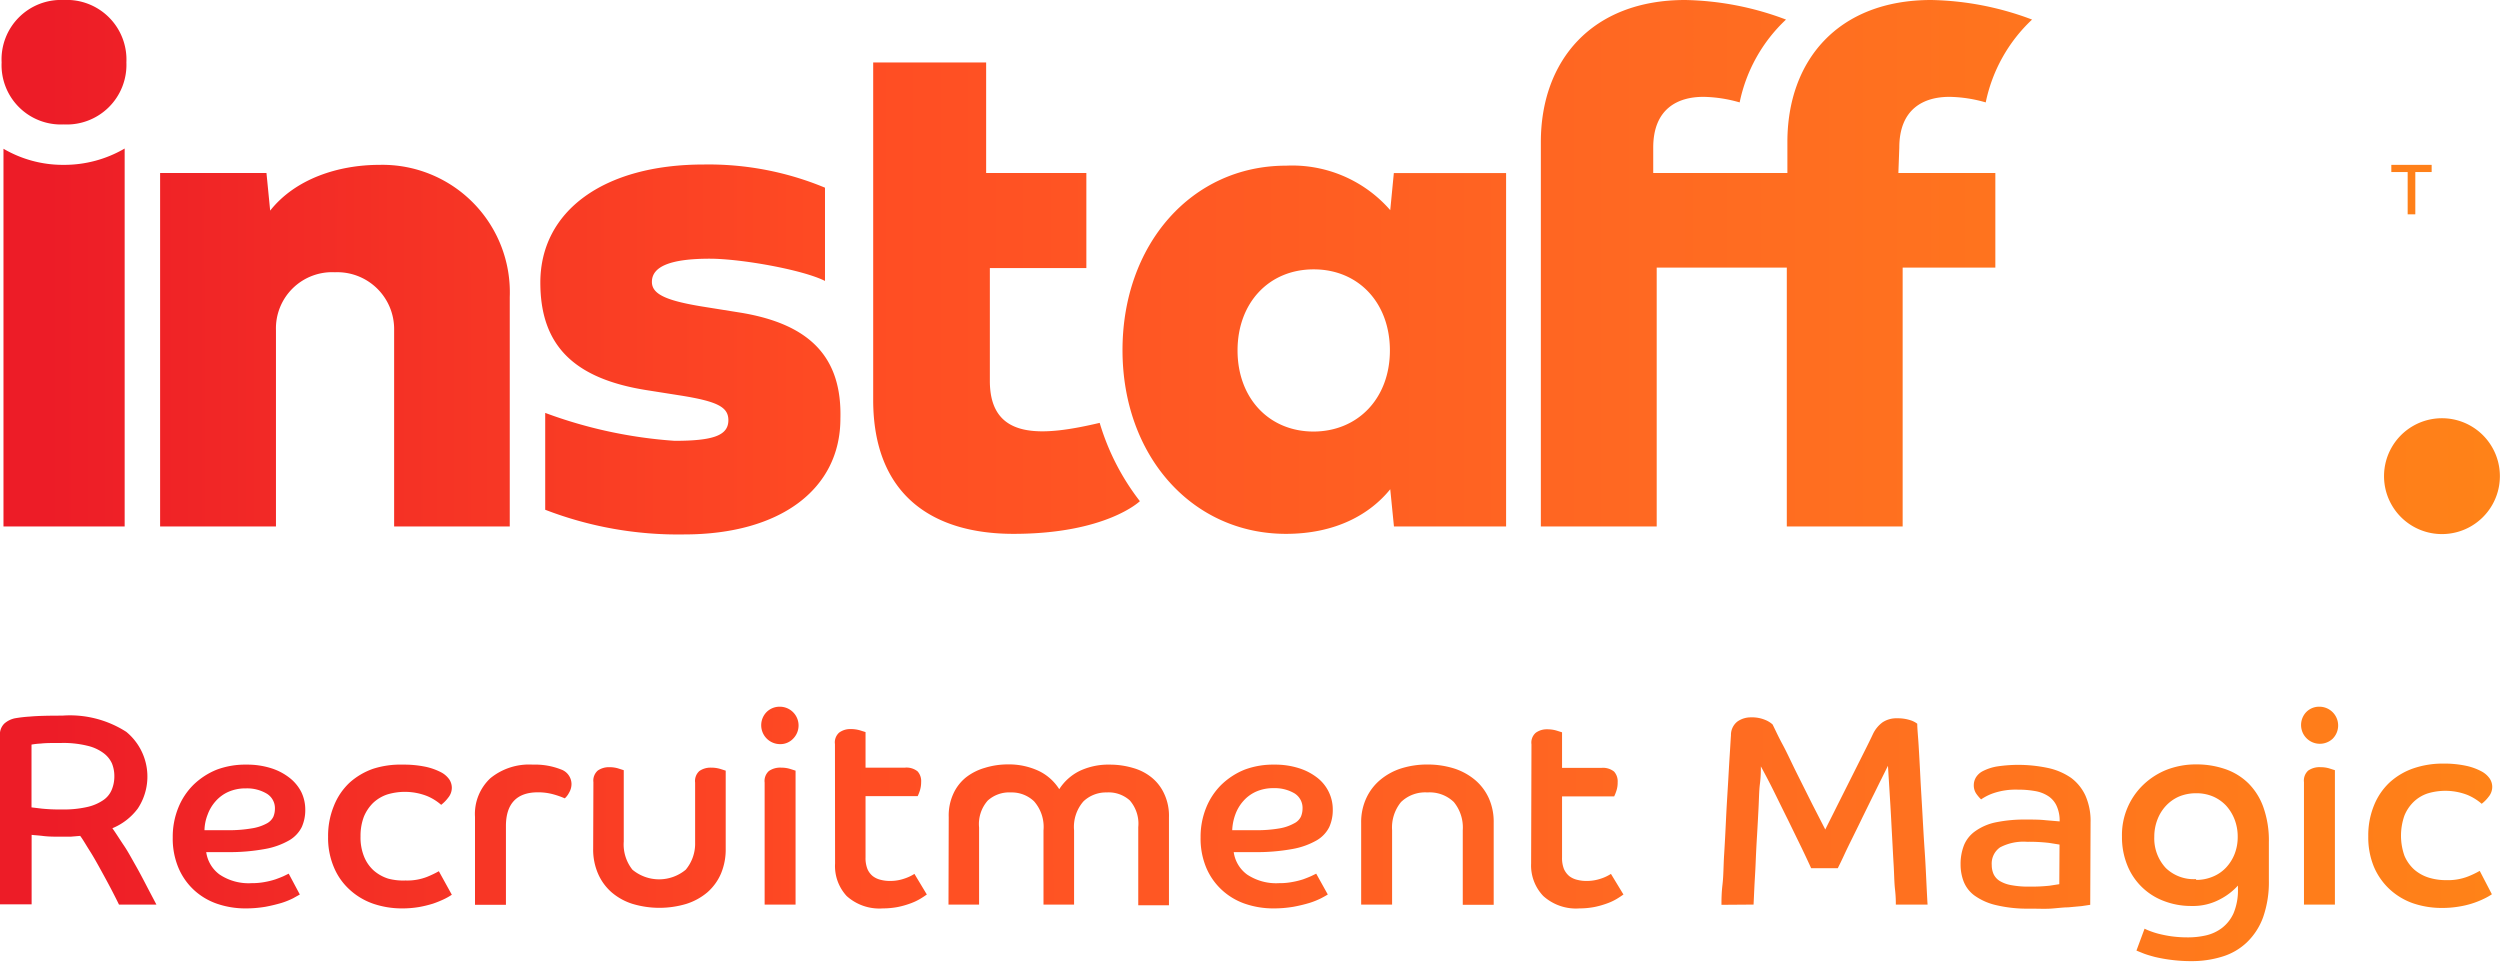
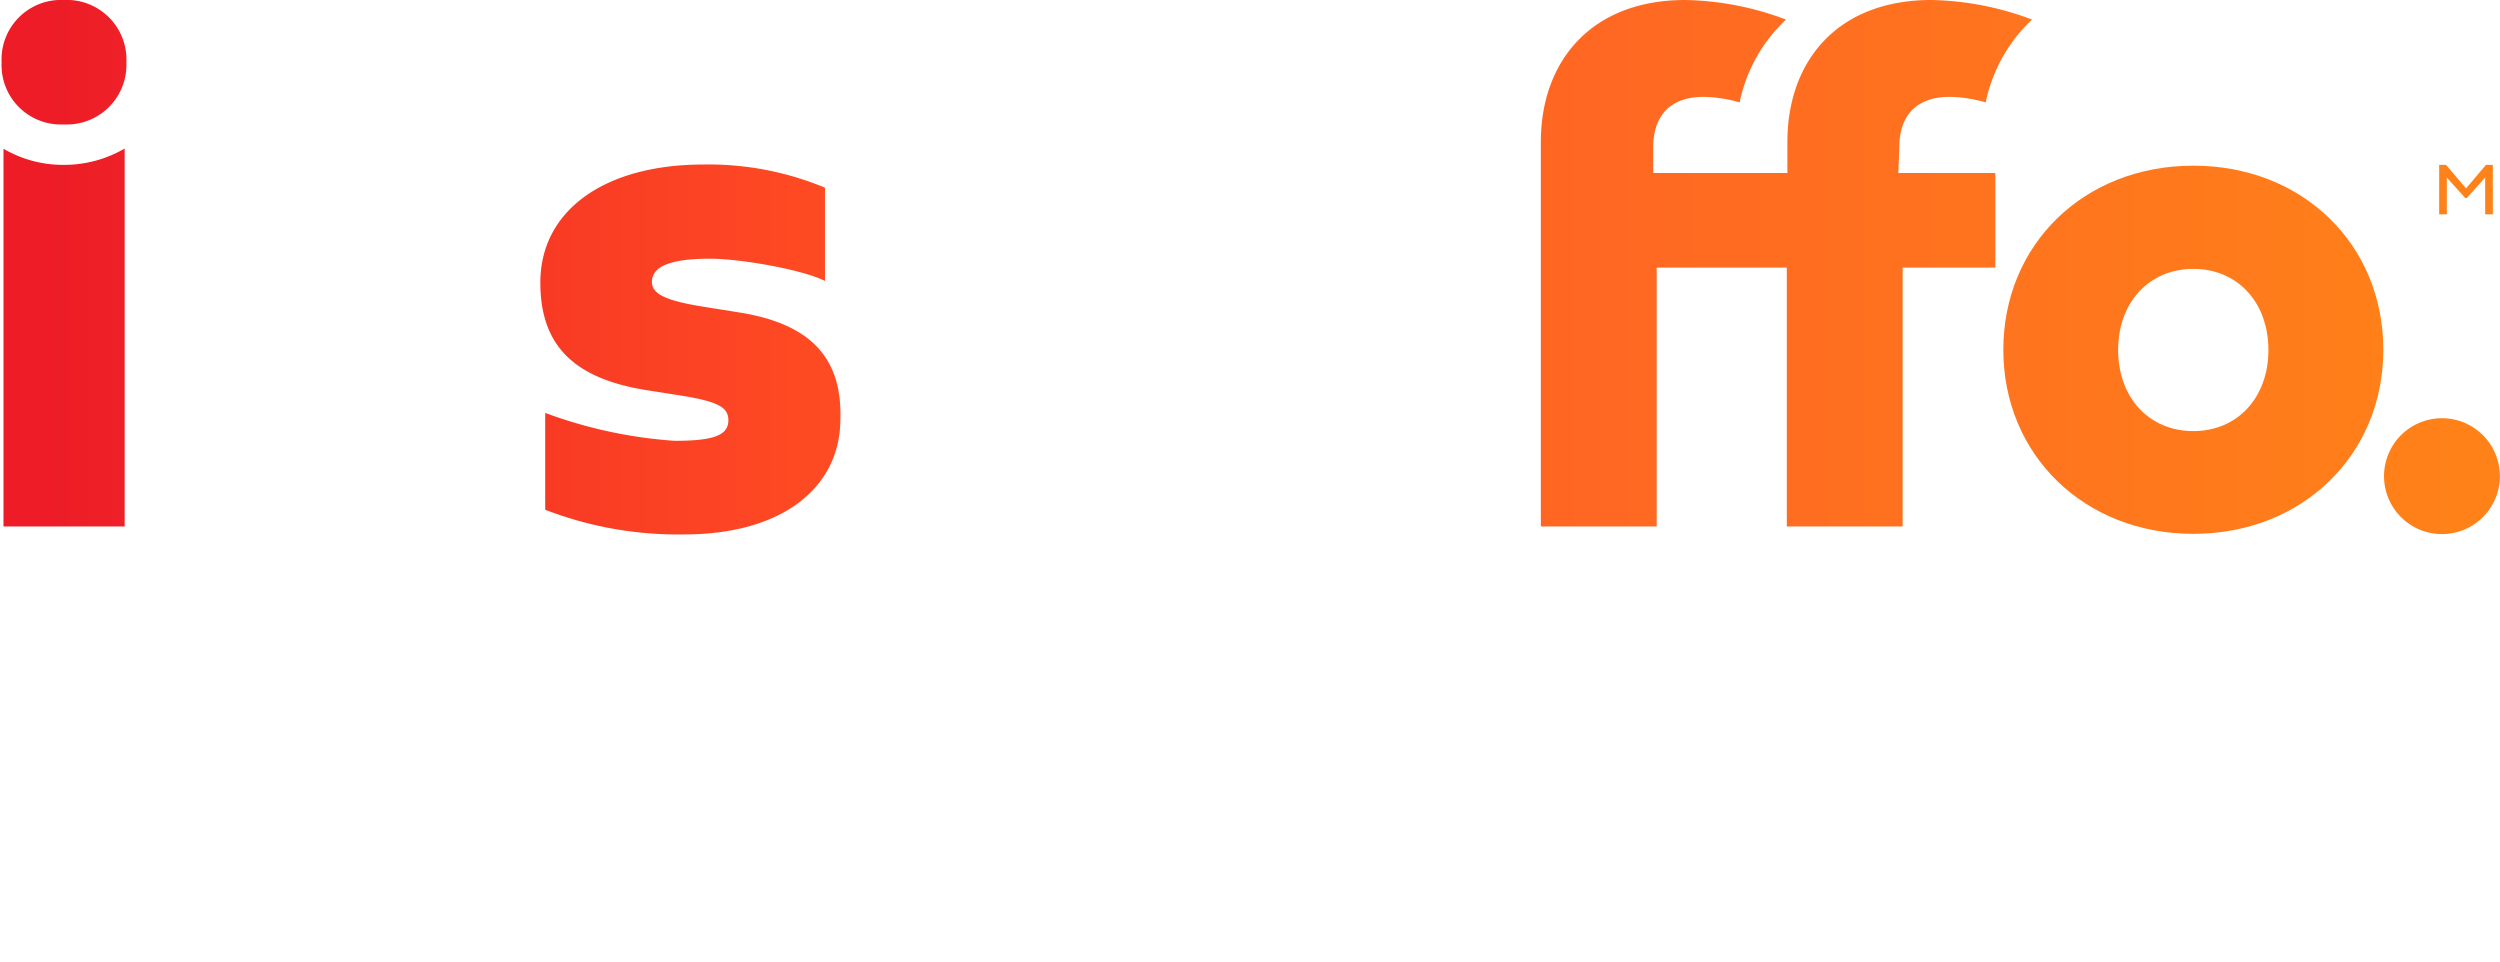
<svg xmlns="http://www.w3.org/2000/svg" xmlns:xlink="http://www.w3.org/1999/xlink" viewBox="0 0 215.79 83">
  <defs>
    <style>.cls-1{fill:url(#linear-gradient);}.cls-2{fill:url(#linear-gradient-2);}.cls-3{fill:url(#linear-gradient-3);}.cls-4{fill:url(#linear-gradient-4);}.cls-5{fill:url(#linear-gradient-5);}.cls-6{fill:url(#linear-gradient-6);}.cls-7{fill:url(#linear-gradient-7);}.cls-8{fill:url(#linear-gradient-8);}.cls-9{fill:url(#linear-gradient-11);}.cls-10{fill:url(#linear-gradient-12);}</style>
    <linearGradient id="linear-gradient" x1="-0.29" y1="25.73" x2="214.97" y2="25.73" gradientUnits="userSpaceOnUse">
      <stop offset="0.02" stop-color="#ed1c27" />
      <stop offset="0.34" stop-color="#ff4c23" />
      <stop offset="0.66" stop-color="#ff6922" />
      <stop offset="1" stop-color="#ff8218" />
    </linearGradient>
    <linearGradient id="linear-gradient-2" x1="-0.29" y1="30.15" x2="214.97" y2="30.15" xlink:href="#linear-gradient" />
    <linearGradient id="linear-gradient-3" x1="-0.29" y1="22.72" x2="214.97" y2="22.72" xlink:href="#linear-gradient" />
    <linearGradient id="linear-gradient-4" x1="-0.29" y1="5.37" x2="214.97" y2="5.37" xlink:href="#linear-gradient" />
    <linearGradient id="linear-gradient-5" x1="-0.29" y1="29.13" x2="214.97" y2="29.13" xlink:href="#linear-gradient" />
    <linearGradient id="linear-gradient-6" x1="-0.29" y1="29.84" x2="214.97" y2="29.84" xlink:href="#linear-gradient" />
    <linearGradient id="linear-gradient-7" x1="-0.29" y1="30.19" x2="214.97" y2="30.19" xlink:href="#linear-gradient" />
    <linearGradient id="linear-gradient-8" x1="-0.29" y1="16.36" x2="214.97" y2="16.36" xlink:href="#linear-gradient" />
    <linearGradient id="linear-gradient-11" x1="-0.29" y1="41.09" x2="214.97" y2="41.09" xlink:href="#linear-gradient" />
    <linearGradient id="linear-gradient-12" x1="0" y1="72.02" x2="215.09" y2="72.02" xlink:href="#linear-gradient" />
  </defs>
  <g id="Layer_2" data-name="Layer 2">
    <g id="Layer_1-2" data-name="Layer 1">
-       <path class="cls-1" d="M85.44,32.88V23.14h8.33V14.93H85.12V5.39H75.37V34.51c0,8.18,5.08,11.57,12.11,11.57,8,0,10.91-2.82,10.91-2.82a20.6,20.6,0,0,1-3.47-6.76C90.07,37.64,85.44,38.09,85.44,32.88Z" />
      <path class="cls-2" d="M64,27l-3-.48c-3.48-.54-4.73-1.11-4.73-2.19,0-1.34,1.63-2,5-2,2.65,0,8,.94,9.94,1.92V16.2a26.16,26.16,0,0,0-10.48-2c-8.6,0-14.09,4-14.09,10.19,0,5.41,2.87,8.31,9.26,9.3l2.85.45c3.19.51,4.12,1,4.12,2.13,0,1.31-1.28,1.78-4.64,1.78a39.87,39.87,0,0,1-11.17-2.41V44a31.85,31.85,0,0,0,12,2.13c8.27,0,13.48-3.89,13.48-10C72.68,30.85,69.93,28,64,27Z" />
      <path class="cls-3" d="M163.94,12.74c0-3.34,2.1-4.38,4.32-4.38a11.81,11.81,0,0,1,3.14.48,13.54,13.54,0,0,1,4-7.15A25.85,25.85,0,0,0,166.7,0c-8.07,0-12.42,5.24-12.42,12.26v2.67H142.7V12.74c0-3.34,2.1-4.38,4.32-4.38a11.81,11.81,0,0,1,3.14.48,13.54,13.54,0,0,1,4-7.15A25.85,25.85,0,0,0,145.46,0C137.39,0,133,5.24,133,12.26V45.44h10V23.1h11.23V45.44h10V23.1h8V14.93h-8.37Z" />
      <path class="cls-4" d="M.14,5.39A5.13,5.13,0,0,1,5.5,0a5.15,5.15,0,0,1,5.41,5.39A5.15,5.15,0,0,1,5.5,10.74,5.12,5.12,0,0,1,.14,5.39Z" />
      <path class="cls-5" d="M5.49,14.23A10.16,10.16,0,0,1,.3,12.84v32.6H10.76V12.82A10.34,10.34,0,0,1,5.49,14.23Z" />
-       <path class="cls-6" d="M32.76,14.23c-3.59,0-7.28,1.22-9.44,3.95L23,14.93H13.82V45.44h10V28.5a4.85,4.85,0,0,1,5.09-5,4.91,4.91,0,0,1,5.11,5V45.44H44V25.64A11,11,0,0,0,32.76,14.23Z" />
-       <path class="cls-7" d="M120,18.14a11.22,11.22,0,0,0-9-3.84c-8.14,0-14.11,6.8-14.11,15.92s6,15.86,14.11,15.86c4.29,0,7.25-1.69,9-3.85l.32,3.21H130V14.94h-9.69Zm-6.61,19.11c-3.87,0-6.57-2.9-6.57-7s2.7-7,6.57-7,6.58,2.89,6.58,7S117.23,37.25,113.35,37.25Z" />
-       <polygon class="cls-8" points="207.82 18.5 208.48 18.5 208.48 14.85 209.89 14.85 209.89 14.23 206.41 14.23 206.41 14.85 207.82 14.85 207.82 18.5" />
      <polygon class="cls-8" points="211.2 15.33 212.79 17.09 212.93 17.09 214.51 15.32 214.51 18.5 215.17 18.5 215.17 14.23 214.58 14.23 212.86 16.26 211.13 14.23 210.54 14.23 210.54 18.5 211.2 18.5 211.2 15.33" />
      <path class="cls-7" d="M189.32,14.3c-9.44,0-16.4,6.8-16.4,15.89s7,15.89,16.4,15.89,16.4-6.8,16.4-15.89S198.76,14.3,189.32,14.3Zm0,22.91c-3.82,0-6.49-2.89-6.49-7s2.67-7,6.49-7,6.48,2.89,6.48,7S193.13,37.21,189.32,37.21Z" />
      <path class="cls-9" d="M205.78,41.1a5,5,0,0,1,10,0,5,5,0,0,1-10,0Z" />
-       <path class="cls-10" d="M0,63.52a1.3,1.3,0,0,1,.38-1.07A2,2,0,0,1,1.29,62a11.77,11.77,0,0,1,1.31-.15c.64-.06,1.57-.08,2.79-.08a9,9,0,0,1,5.51,1.4,5,5,0,0,1,1,6.61A5.19,5.19,0,0,1,9.7,71.49c.33.46.66,1,1,1.5s.67,1.12,1,1.7.64,1.17.94,1.75.59,1.12.86,1.64H10.27c-.13-.27-.33-.67-.61-1.21s-.59-1.11-.92-1.71-.65-1.18-1-1.73-.6-1-.82-1.28l-.83.07-.81,0c-.55,0-1.07,0-1.55-.06s-.83-.07-1-.1v6H0Zm2.72,6.17.91.11a15.73,15.73,0,0,0,1.76.07,9.08,9.08,0,0,0,2.12-.21,4,4,0,0,0,1.38-.58,2,2,0,0,0,.75-.9A3,3,0,0,0,9.87,67a2.92,2.92,0,0,0-.21-1.11A2.3,2.3,0,0,0,8.93,65a3.74,3.74,0,0,0-1.39-.63,8.65,8.65,0,0,0-2.22-.24c-.78,0-1.38,0-1.79.05a6.19,6.19,0,0,0-.81.09Zm23.16,7.52-.59.33a6.68,6.68,0,0,1-1,.4,14.13,14.13,0,0,1-1.38.33,10.15,10.15,0,0,1-1.72.14,7.49,7.49,0,0,1-2.45-.4,5.65,5.65,0,0,1-2-1.19A5.55,5.55,0,0,1,15.4,74.9a6.5,6.5,0,0,1-.49-2.61,6.68,6.68,0,0,1,.48-2.57,5.85,5.85,0,0,1,1.33-2,6.24,6.24,0,0,1,2-1.29A7,7,0,0,1,21.28,66a6.82,6.82,0,0,1,2.16.32,5,5,0,0,1,1.58.84,3.65,3.65,0,0,1,1,1.23,3.5,3.5,0,0,1,.33,1.5,3.57,3.57,0,0,1-.3,1.49,2.75,2.75,0,0,1-1.08,1.15,6.47,6.47,0,0,1-2.09.75,16.91,16.91,0,0,1-3.33.27h-.88l-.87,0a2.89,2.89,0,0,0,1.16,1.94,4.5,4.5,0,0,0,2.77.74,5.73,5.73,0,0,0,1.13-.1,6.5,6.5,0,0,0,.92-.23c.28-.1.51-.19.71-.28l.43-.21Zm-8.23-5.55,1,0h1a11.6,11.6,0,0,0,2.09-.16A3.94,3.94,0,0,0,23,71.09a1.32,1.32,0,0,0,.59-.58,1.8,1.8,0,0,0,.14-.68A1.47,1.47,0,0,0,23,68.49a3.32,3.32,0,0,0-1.77-.44,3.65,3.65,0,0,0-1.52.3,3.21,3.21,0,0,0-1.1.81,3.57,3.57,0,0,0-.69,1.16A3.9,3.9,0,0,0,17.65,71.66ZM39,77.23a5.3,5.3,0,0,1-.69.39,8.71,8.71,0,0,1-.94.38,9.9,9.9,0,0,1-1.19.29,8.68,8.68,0,0,1-1.52.12A7.64,7.64,0,0,1,32.2,78a5.82,5.82,0,0,1-2-1.19,5.42,5.42,0,0,1-1.37-1.93,6.46,6.46,0,0,1-.51-2.65,6.8,6.8,0,0,1,.5-2.67,5.53,5.53,0,0,1,1.35-2,6,6,0,0,1,2.06-1.21A7.73,7.73,0,0,1,34.76,66a9.16,9.16,0,0,1,2,.19,5.34,5.34,0,0,1,1.31.47,2,2,0,0,1,.72.63A1.33,1.33,0,0,1,39,68a1.35,1.35,0,0,1-.32.86,3.16,3.16,0,0,1-.6.61,4.43,4.43,0,0,0-1.22-.76,5.25,5.25,0,0,0-3.45-.13,3.32,3.32,0,0,0-1.2.72,3.61,3.61,0,0,0-.8,1.19,4.62,4.62,0,0,0-.29,1.7,4.4,4.4,0,0,0,.31,1.76,3.25,3.25,0,0,0,.84,1.2,3.51,3.51,0,0,0,1.24.69A5,5,0,0,0,35,76a4.68,4.68,0,0,0,1.88-.32,9,9,0,0,0,1-.48Zm2-6.72a4.22,4.22,0,0,1,1.33-3.34A5.29,5.29,0,0,1,46,66a6.07,6.07,0,0,1,2.41.41,1.35,1.35,0,0,1,.92,1.26,1.48,1.48,0,0,1-.22.77,1.64,1.64,0,0,1-.36.47,7.4,7.4,0,0,0-1-.35,4.88,4.88,0,0,0-1.33-.17c-1.83,0-2.75,1-2.75,2.91v6.8H41Zm10.22-3a1.15,1.15,0,0,1,.38-1,1.7,1.7,0,0,1,1-.29,2.65,2.65,0,0,1,.77.11l.47.15v6.16a3.5,3.5,0,0,0,.75,2.43,3.6,3.6,0,0,0,4.6,0A3.5,3.5,0,0,0,60,72.73V67.55a1.15,1.15,0,0,1,.37-1,1.68,1.68,0,0,1,1-.29,2.76,2.76,0,0,1,.8.11l.47.15v6.75a5.37,5.37,0,0,1-.41,2.14,4.52,4.52,0,0,1-1.17,1.61,5.27,5.27,0,0,1-1.82,1,8.09,8.09,0,0,1-4.64,0,5.13,5.13,0,0,1-1.81-1,4.52,4.52,0,0,1-1.17-1.61,5.21,5.21,0,0,1-.42-2.14ZM67.31,61a1.62,1.62,0,0,1,1.15,2.76,1.52,1.52,0,0,1-1.15.47,1.63,1.63,0,0,1-1.15-2.76A1.59,1.59,0,0,1,67.31,61ZM66,67.55a1.15,1.15,0,0,1,.37-1,1.71,1.71,0,0,1,1.06-.29,2.65,2.65,0,0,1,.77.11l.47.15V78.08H66Zm6.07-3.32a1.12,1.12,0,0,1,.37-1,1.62,1.62,0,0,1,1-.3,2.85,2.85,0,0,1,.79.11l.48.15v3.07h3.4a1.53,1.53,0,0,1,1.09.32,1.25,1.25,0,0,1,.31.92,2.45,2.45,0,0,1-.11.74,3.61,3.61,0,0,1-.19.48h-4.5V74a2.58,2.58,0,0,0,.16,1,1.6,1.6,0,0,0,.46.62,1.78,1.78,0,0,0,.68.32,3.1,3.1,0,0,0,.81.1,3.7,3.7,0,0,0,1.26-.21,3.8,3.8,0,0,0,.85-.4L80,77.21c-.13.09-.3.21-.53.35a5,5,0,0,1-.83.4,7.55,7.55,0,0,1-1.1.32,7,7,0,0,1-1.34.13,4.21,4.21,0,0,1-3.12-1.07,3.81,3.81,0,0,1-1-2.8Zm9.82,6.28a4.5,4.5,0,0,1,.4-2,3.88,3.88,0,0,1,1.09-1.41A4.81,4.81,0,0,1,85,66.28a6.71,6.71,0,0,1,2-.3,6.09,6.09,0,0,1,2.61.54,4.27,4.27,0,0,1,1.82,1.6,4.37,4.37,0,0,1,1.81-1.6A5.82,5.82,0,0,1,95.81,66a7,7,0,0,1,2,.29,4.46,4.46,0,0,1,1.62.84,3.89,3.89,0,0,1,1.07,1.41,4.46,4.46,0,0,1,.4,2v7.6H98.25V71.4a3.06,3.06,0,0,0-.73-2.31,2.73,2.73,0,0,0-2-.69,2.82,2.82,0,0,0-2,.77,3.35,3.35,0,0,0-.81,2.51v6.4H90.07v-6.4a3.35,3.35,0,0,0-.81-2.51,2.79,2.79,0,0,0-2-.77,2.76,2.76,0,0,0-2,.7,3.06,3.06,0,0,0-.75,2.32v6.66H81.87Zm32.72,6.7c-.13.08-.32.19-.59.33a6.68,6.68,0,0,1-1,.4,12.85,12.85,0,0,1-1.38.33,10.15,10.15,0,0,1-1.72.14,7.49,7.49,0,0,1-2.45-.4,5.65,5.65,0,0,1-2-1.19,5.55,5.55,0,0,1-1.35-1.92,6.5,6.5,0,0,1-.49-2.61,6.68,6.68,0,0,1,.48-2.57,5.85,5.85,0,0,1,1.33-2,6.24,6.24,0,0,1,2-1.29A7,7,0,0,1,110,66a6.77,6.77,0,0,1,2.16.32,5,5,0,0,1,1.58.84,3.47,3.47,0,0,1,1.3,2.73,3.57,3.57,0,0,1-.3,1.49,2.75,2.75,0,0,1-1.08,1.15,6.47,6.47,0,0,1-2.09.75,16.91,16.91,0,0,1-3.33.27h-.87l-.88,0a2.89,2.89,0,0,0,1.16,1.94,4.52,4.52,0,0,0,2.77.74,5.66,5.66,0,0,0,1.13-.1,7,7,0,0,0,.93-.23c.27-.1.5-.19.7-.28l.43-.21Zm-8.23-5.55,1,0h1a11.47,11.47,0,0,0,2.08-.16,3.94,3.94,0,0,0,1.24-.43,1.27,1.27,0,0,0,.59-.58,1.8,1.8,0,0,0,.14-.68,1.48,1.48,0,0,0-.71-1.34,3.37,3.37,0,0,0-1.77-.44,3.66,3.66,0,0,0-1.53.3,3.21,3.21,0,0,0-1.1.81,3.57,3.57,0,0,0-.69,1.16A4.44,4.44,0,0,0,106.36,71.66ZM117.49,71a4.9,4.9,0,0,1,.44-2.1,4.51,4.51,0,0,1,1.19-1.57,5.37,5.37,0,0,1,1.81-1,7.47,7.47,0,0,1,2.28-.34,7.65,7.65,0,0,1,2.3.34,5.42,5.42,0,0,1,1.82,1,4.49,4.49,0,0,1,1.18,1.57,5,5,0,0,1,.42,2.1v7.1h-2.67V71.66a3.47,3.47,0,0,0-.77-2.43,3,3,0,0,0-2.28-.83,3,3,0,0,0-2.28.83,3.47,3.47,0,0,0-.77,2.43v6.42h-2.67Zm14.7-6.75a1.12,1.12,0,0,1,.37-1,1.62,1.62,0,0,1,1-.3,2.79,2.79,0,0,1,.79.11l.48.15v3.07h3.4a1.53,1.53,0,0,1,1.09.32,1.25,1.25,0,0,1,.31.92,2.17,2.17,0,0,1-.11.74,3.61,3.61,0,0,1-.19.48h-4.5V74a2.58,2.58,0,0,0,.16,1,1.71,1.71,0,0,0,.46.62,1.78,1.78,0,0,0,.68.32,3.1,3.1,0,0,0,.81.1,3.8,3.8,0,0,0,1.27-.21,3.68,3.68,0,0,0,.84-.4l1.08,1.78c-.13.09-.3.21-.53.35a4.6,4.6,0,0,1-.83.4,7.55,7.55,0,0,1-1.1.32,7,7,0,0,1-1.34.13,4.21,4.21,0,0,1-3.12-1.07,3.81,3.81,0,0,1-1.05-2.8Zm16.4,13.85c0-.41,0-1,.09-1.76s.08-1.62.14-2.57.11-1.93.16-3,.11-2,.17-3,.1-1.8.15-2.56.08-1.34.11-1.74a1.46,1.46,0,0,1,.57-1.2,2,2,0,0,1,1.17-.35,2.92,2.92,0,0,1,1.19.21,2.17,2.17,0,0,1,.66.4c.19.37.47,1,.86,1.72s.79,1.61,1.24,2.51.89,1.78,1.33,2.66l1.12,2.18c.26-.53.6-1.19,1-2l1.2-2.39L160.86,65q.54-1.07.81-1.65a2.7,2.7,0,0,1,.82-1,2.17,2.17,0,0,1,1.27-.35,3.53,3.53,0,0,1,1.15.17,1.91,1.91,0,0,1,.58.3c0,.44.07,1.07.12,1.9s.1,1.74.15,2.75.12,2.06.18,3.16.12,2.16.19,3.17.11,1.92.15,2.74.07,1.45.1,1.89h-2.74c0-.25,0-.69-.07-1.3s-.07-1.33-.12-2.15-.09-1.66-.14-2.56-.09-1.75-.14-2.56-.09-1.51-.13-2.13-.06-1-.08-1.28l-.56,1.13c-.24.47-.49,1-.76,1.53l-.86,1.75c-.29.61-.58,1.19-.85,1.74s-.53,1.07-.75,1.55-.41.86-.55,1.14h-2.3c-.19-.42-.46-1-.82-1.75l-1.16-2.38c-.42-.84-.83-1.68-1.24-2.51s-.79-1.54-1.12-2.15c0,.37,0,.87-.08,1.5s-.08,1.32-.12,2.08-.08,1.56-.13,2.38-.09,1.62-.12,2.38-.08,1.46-.11,2.09-.05,1.12-.07,1.5Zm31.83,0-.73.11-1.19.11c-.45,0-1,.08-1.52.11s-1.15,0-1.76,0a11.66,11.66,0,0,1-3-.32,5.19,5.19,0,0,1-1.83-.84,2.77,2.77,0,0,1-.91-1.22,4.09,4.09,0,0,1-.25-1.42,4.43,4.43,0,0,1,.3-1.69,2.76,2.76,0,0,1,1-1.22,4.66,4.66,0,0,1,1.74-.74,12.35,12.35,0,0,1,2.63-.24c.59,0,1.15,0,1.69.06l1.19.1a3.05,3.05,0,0,0-.27-1.36,2,2,0,0,0-.74-.84,3,3,0,0,0-1.12-.42,8.13,8.13,0,0,0-1.46-.12,6,6,0,0,0-2.14.31A4.44,4.44,0,0,0,171,69a3.41,3.41,0,0,1-.38-.44,1.27,1.27,0,0,1-.25-.8,1.3,1.3,0,0,1,.18-.65,1.5,1.5,0,0,1,.62-.56,4.24,4.24,0,0,1,1.19-.39,12.33,12.33,0,0,1,4.42.13,5.56,5.56,0,0,1,2,.86A4,4,0,0,1,180,68.66a5.42,5.42,0,0,1,.45,2.32Zm-2.65-5.2-.87-.14a14.93,14.93,0,0,0-1.94-.1,4.34,4.34,0,0,0-2.32.48,1.7,1.7,0,0,0-.72,1.52,1.92,1.92,0,0,0,.15.77,1.4,1.4,0,0,0,.52.6,2.87,2.87,0,0,0,1,.37,8.11,8.11,0,0,0,1.61.13,15,15,0,0,0,1.71-.08l.84-.13Zm7.34,7.26a4.29,4.29,0,0,0,.41.18,6.88,6.88,0,0,0,.8.26,10.59,10.59,0,0,0,1.12.22,10.19,10.19,0,0,0,1.4.09,6.93,6.93,0,0,0,1.57-.17,3.64,3.64,0,0,0,1.38-.64,3.31,3.31,0,0,0,1-1.27,5.11,5.11,0,0,0,.38-2.11v-.28a5.49,5.49,0,0,1-1.56,1.19,4.93,4.93,0,0,1-2.45.57,6.5,6.5,0,0,1-2.41-.44,5.45,5.45,0,0,1-3.14-3.1,6.42,6.42,0,0,1-.45-2.44A6,6,0,0,1,185,67.74a6.29,6.29,0,0,1,2-1.29,7,7,0,0,1,2.59-.47,7.57,7.57,0,0,1,2.47.4,5.32,5.32,0,0,1,2,1.22,5.53,5.53,0,0,1,1.31,2.09,8.57,8.57,0,0,1,.47,3V76a9.15,9.15,0,0,1-.5,3.18,5.7,5.7,0,0,1-1.4,2.16,5.29,5.29,0,0,1-2.12,1.23,8.81,8.81,0,0,1-2.68.39,13.23,13.23,0,0,1-1.75-.11,13.06,13.06,0,0,1-1.39-.25c-.41-.11-.75-.21-1-.31l-.59-.24Zm4.45-4.21a3.66,3.66,0,0,0,1.46-.29,3.25,3.25,0,0,0,1.12-.77,3.7,3.7,0,0,0,.74-1.17,4,4,0,0,0,.27-1.5,4.07,4.07,0,0,0-.27-1.49,3.85,3.85,0,0,0-.74-1.2,3.42,3.42,0,0,0-1.12-.78,3.65,3.65,0,0,0-1.46-.28,3.81,3.81,0,0,0-1.49.29,3.43,3.43,0,0,0-1.13.81,3.65,3.65,0,0,0-.73,1.2,4.06,4.06,0,0,0-.26,1.45,3.74,3.74,0,0,0,1,2.71A3.46,3.46,0,0,0,189.56,75.88ZM200.2,61a1.62,1.62,0,0,1,1.15,2.76,1.62,1.62,0,0,1-2.29-2.29A1.55,1.55,0,0,1,200.2,61Zm-1.33,6.51a1.15,1.15,0,0,1,.37-1,1.71,1.71,0,0,1,1.06-.29,2.65,2.65,0,0,1,.77.11l.47.15V78.08h-2.67Zm16.22,9.68a5.3,5.3,0,0,1-.69.39,7.65,7.65,0,0,1-2.14.67,8.56,8.56,0,0,1-1.51.12,7.64,7.64,0,0,1-2.46-.4,5.78,5.78,0,0,1-2-1.19,5.68,5.68,0,0,1-1.37-1.93,6.63,6.63,0,0,1-.5-2.65,6.8,6.8,0,0,1,.49-2.67,5.56,5.56,0,0,1,1.36-2,5.92,5.92,0,0,1,2.05-1.21,7.82,7.82,0,0,1,2.54-.41,9.09,9.09,0,0,1,2,.19,5,5,0,0,1,1.31.47,2,2,0,0,1,.73.63,1.31,1.31,0,0,1,.22.71,1.34,1.34,0,0,1-.31.86,3.16,3.16,0,0,1-.6.61,4.59,4.59,0,0,0-1.22-.76,5.28,5.28,0,0,0-3.46-.13,3.2,3.2,0,0,0-1.19.72,3.46,3.46,0,0,0-.8,1.19,5.22,5.22,0,0,0,0,3.46,3.39,3.39,0,0,0,.85,1.2,3.51,3.51,0,0,0,1.24.69,5,5,0,0,0,1.52.22,4.76,4.76,0,0,0,1.89-.32,7.76,7.76,0,0,0,1-.48Z" />
    </g>
  </g>
</svg>